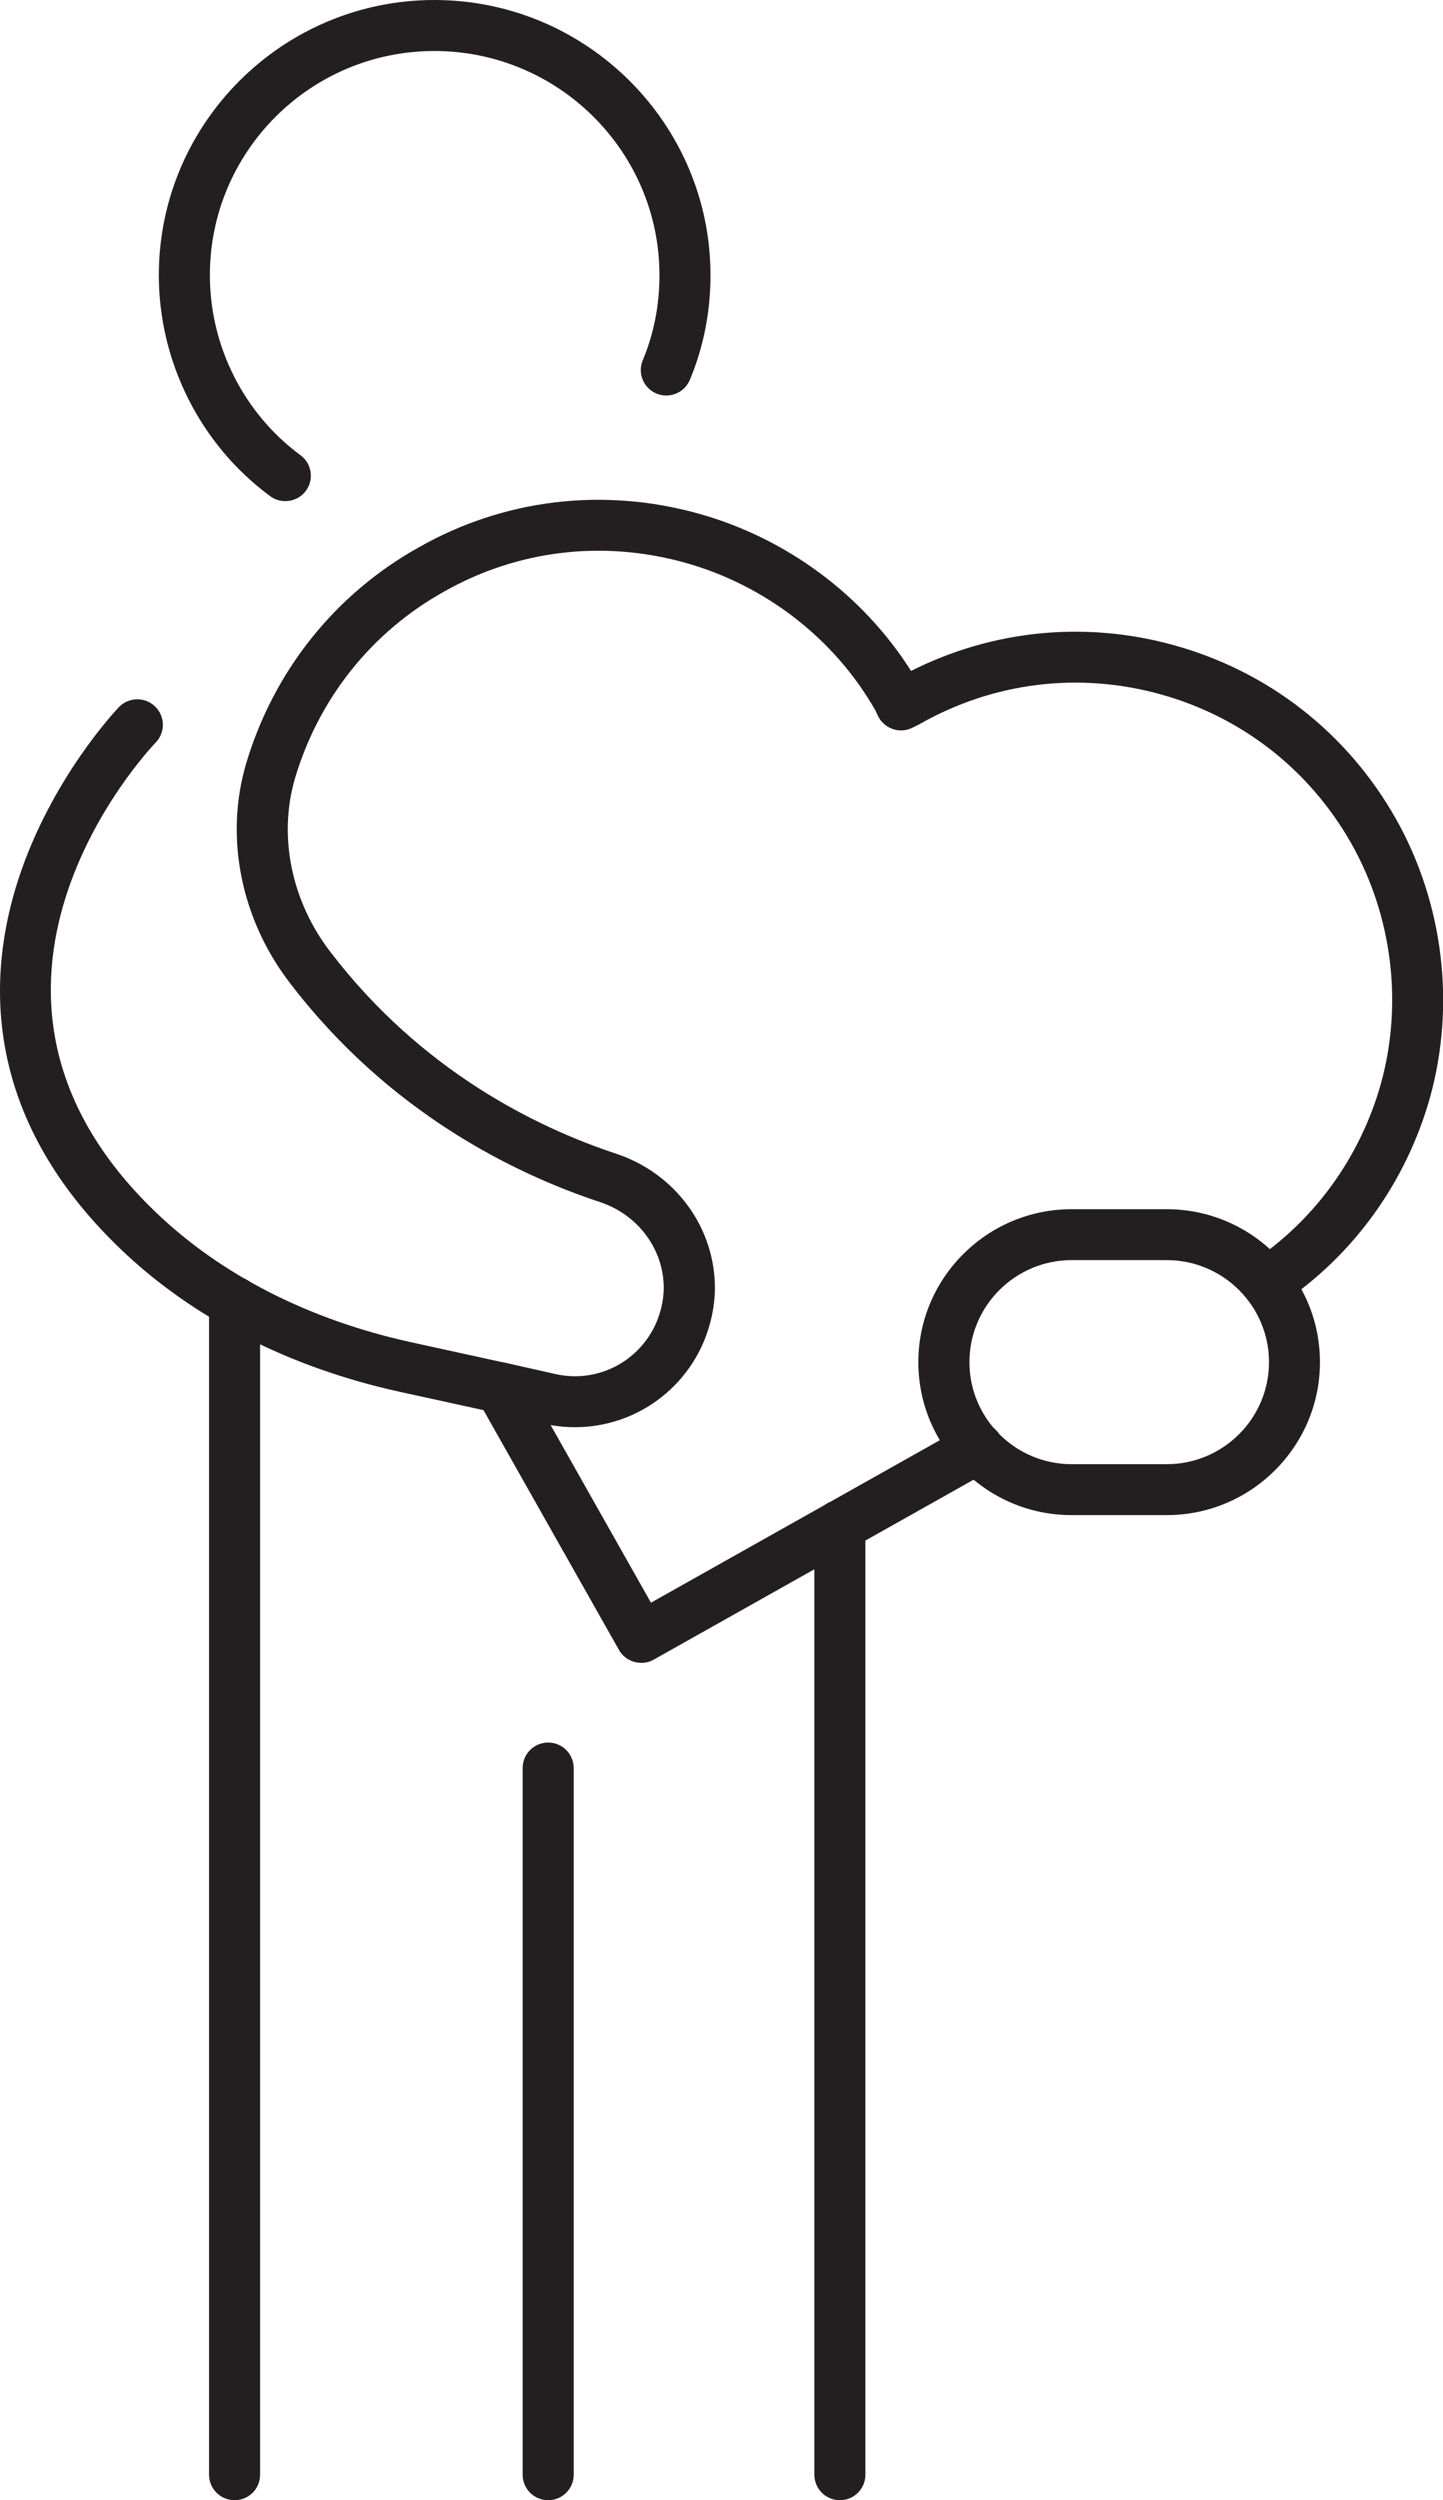
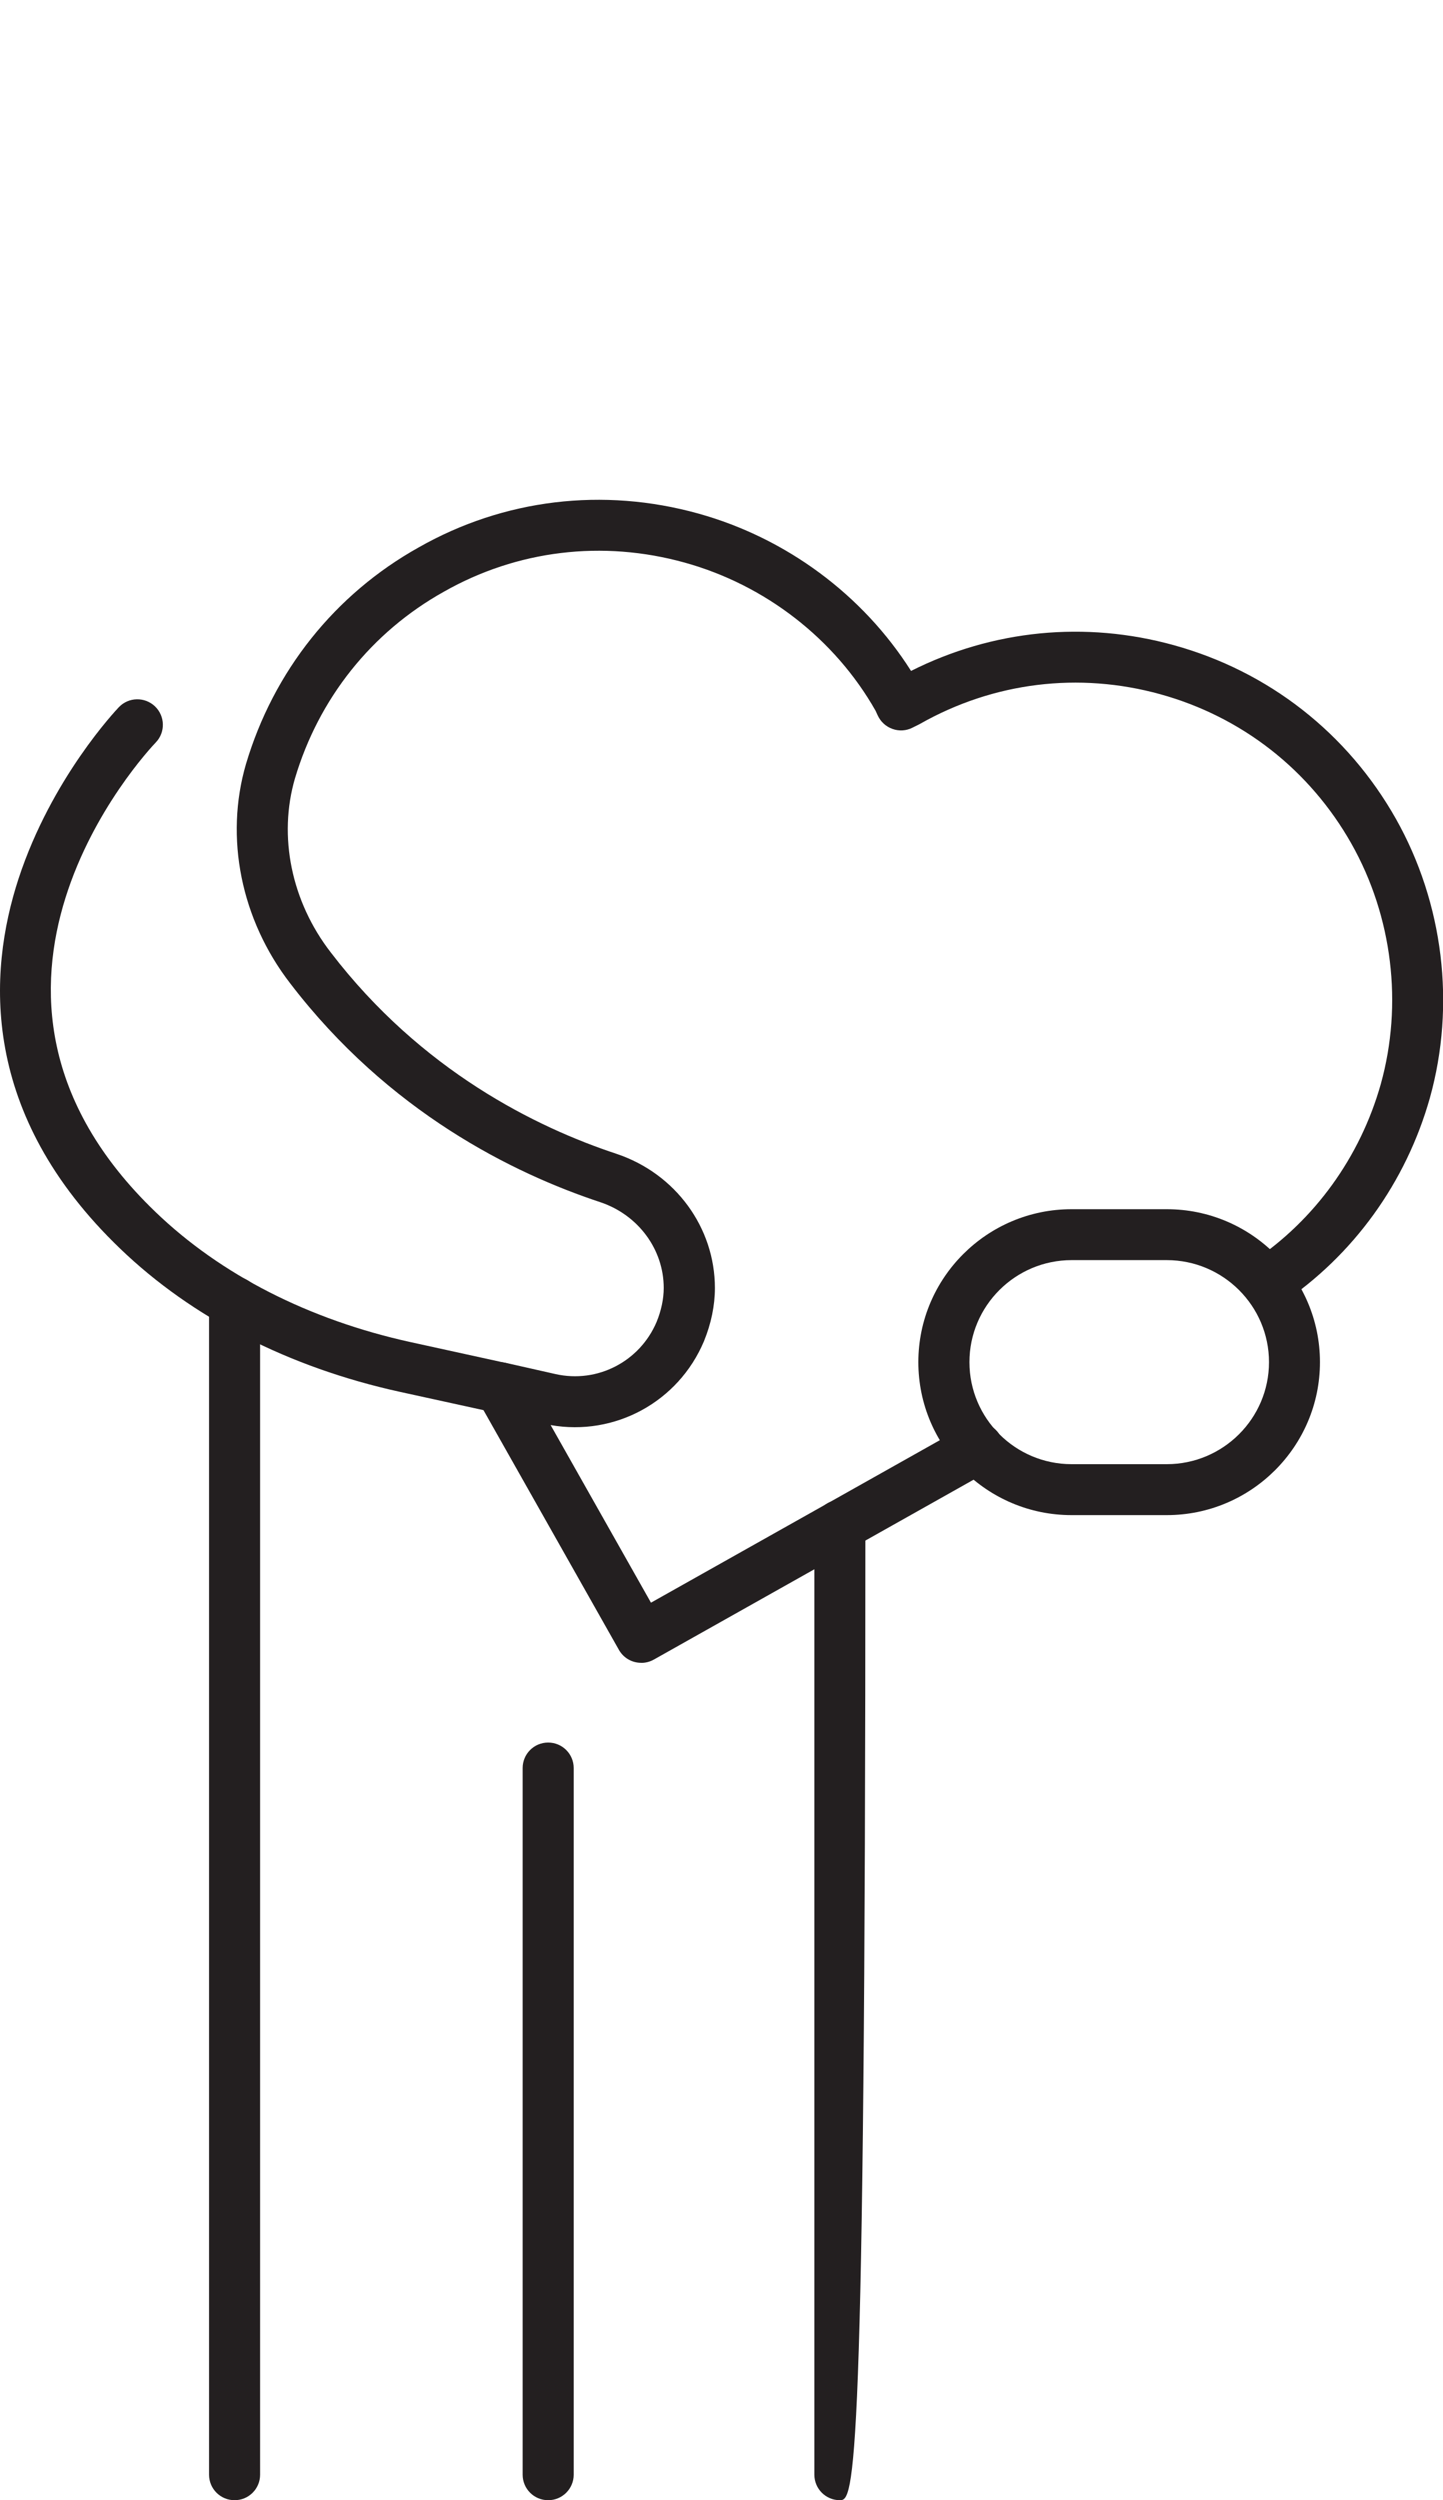
<svg xmlns="http://www.w3.org/2000/svg" width="56" height="97" viewBox="0 0 56 97" fill="none">
  <g clip-path="url(#clip0_9877_5267)">
-     <path d="M11.073 19.442C10.868 19.442 10.662 19.381 10.484 19.25C7.778 17.253 6.164 14.049 6.164 10.674C6.164 4.788 10.962 0 16.858 0C22.755 0 27.573 4.788 27.573 10.674C27.573 12.099 27.303 13.468 26.771 14.738C26.56 15.242 25.981 15.479 25.476 15.269C24.971 15.059 24.733 14.479 24.944 13.977C25.375 12.949 25.592 11.838 25.592 10.676C25.592 5.88 21.674 1.979 16.858 1.979C12.044 1.979 8.145 5.88 8.145 10.676C8.145 13.426 9.459 16.038 11.662 17.661C12.103 17.985 12.195 18.605 11.87 19.042C11.677 19.304 11.378 19.442 11.073 19.442Z" fill="#231F20" />
    <path d="M19.409 54.826C19.339 54.826 19.267 54.819 19.196 54.804L15.505 53.996C11.204 53.05 7.456 51.13 4.664 48.444C-0.772 43.229 -0.48 37.758 0.72 34.089C1.998 30.193 4.508 27.547 4.614 27.435C4.993 27.04 5.62 27.028 6.016 27.406C6.409 27.784 6.424 28.409 6.048 28.802C5.676 29.19 -2.926 38.416 6.038 47.024C8.568 49.457 11.989 51.202 15.93 52.069L19.619 52.877C20.154 52.993 20.49 53.522 20.374 54.053C20.272 54.515 19.861 54.831 19.409 54.831V54.826Z" fill="#231F20" />
    <path d="M24.882 64.512C24.535 64.512 24.201 64.332 24.018 64.008L18.544 54.322C18.351 53.981 18.378 53.561 18.614 53.248C18.846 52.934 19.245 52.788 19.626 52.874L21.555 53.309C23.184 53.678 24.832 52.823 25.483 51.283C25.662 50.846 25.758 50.389 25.758 49.969C25.758 48.474 24.77 47.137 23.302 46.643C19.921 45.526 15.084 43.145 11.264 38.154C9.355 35.683 8.711 32.501 9.546 29.642C10.618 26.035 12.999 23.05 16.255 21.234C19.549 19.363 23.404 18.896 27.1 19.924C30.514 20.873 33.487 23.079 35.356 26.03C38.522 24.436 42.114 24.078 45.555 25.031C49.236 26.049 52.296 28.444 54.175 31.772C56.017 35.043 56.497 38.989 55.49 42.599C54.564 45.88 52.514 48.716 49.717 50.584C49.264 50.888 48.647 50.767 48.343 50.312C48.038 49.858 48.16 49.245 48.615 48.941C51.021 47.335 52.784 44.892 53.584 42.065C54.45 38.959 54.037 35.557 52.45 32.74C50.833 29.874 48.197 27.811 45.028 26.934C41.867 26.059 38.557 26.467 35.703 28.085C35.688 28.093 35.673 28.103 35.656 28.11L35.408 28.233C35.168 28.355 34.888 28.372 34.636 28.28C34.383 28.192 34.175 28.001 34.064 27.759L33.977 27.571C32.398 24.789 29.699 22.694 26.57 21.827C23.387 20.942 20.069 21.343 17.227 22.956C14.42 24.522 12.37 27.095 11.447 30.2C10.791 32.449 11.308 34.976 12.836 36.95C16.354 41.544 20.812 43.738 23.934 44.768C26.214 45.534 27.744 47.624 27.744 49.969C27.744 50.651 27.6 51.348 27.318 52.039C26.323 54.397 23.852 55.728 21.369 55.288L25.263 62.179L37.463 55.318C37.941 55.049 38.542 55.219 38.812 55.694C39.082 56.168 38.911 56.771 38.436 57.04L25.375 64.386C25.221 64.472 25.055 64.514 24.889 64.514L24.882 64.512Z" fill="#231F20" />
    <path d="M45.279 58.782H41.585C38.305 58.782 35.639 56.119 35.639 52.847C35.639 49.576 38.307 46.913 41.585 46.913H45.279C48.559 46.913 51.225 49.576 51.225 52.847C51.225 56.119 48.556 58.782 45.279 58.782ZM41.587 48.889C39.401 48.889 37.622 50.666 37.622 52.847C37.622 55.029 39.401 56.805 41.587 56.805H45.281C47.467 56.805 49.247 55.029 49.247 52.847C49.247 50.666 47.467 48.889 45.281 48.889H41.587Z" fill="#231F20" />
    <path d="M9.104 97C8.556 97 8.113 96.558 8.113 96.012V50.52C8.113 49.974 8.556 49.532 9.104 49.532C9.651 49.532 10.094 49.974 10.094 50.52V96.012C10.094 96.558 9.651 97 9.104 97Z" fill="#231F20" />
-     <path d="M32.594 97C32.047 97 31.604 96.558 31.604 96.012V59.185C31.604 58.639 32.047 58.197 32.594 58.197C33.141 58.197 33.584 58.639 33.584 59.185V96.012C33.584 96.558 33.141 97 32.594 97Z" fill="#231F20" />
+     <path d="M32.594 97C32.047 97 31.604 96.558 31.604 96.012V59.185C31.604 58.639 32.047 58.197 32.594 58.197C33.141 58.197 33.584 58.639 33.584 59.185C33.584 96.558 33.141 97 32.594 97Z" fill="#231F20" />
    <path d="M21.273 97C20.726 97 20.283 96.558 20.283 96.012V68.594C20.283 68.047 20.726 67.605 21.273 67.605C21.82 67.605 22.264 68.047 22.264 68.594V96.012C22.264 96.558 21.82 97 21.273 97Z" fill="#231F20" />
  </g>
  <defs>
    <clipPath id="clip0_9877_5267">
      <rect width="56" height="97" fill="white" />
    </clipPath>
  </defs>
</svg>